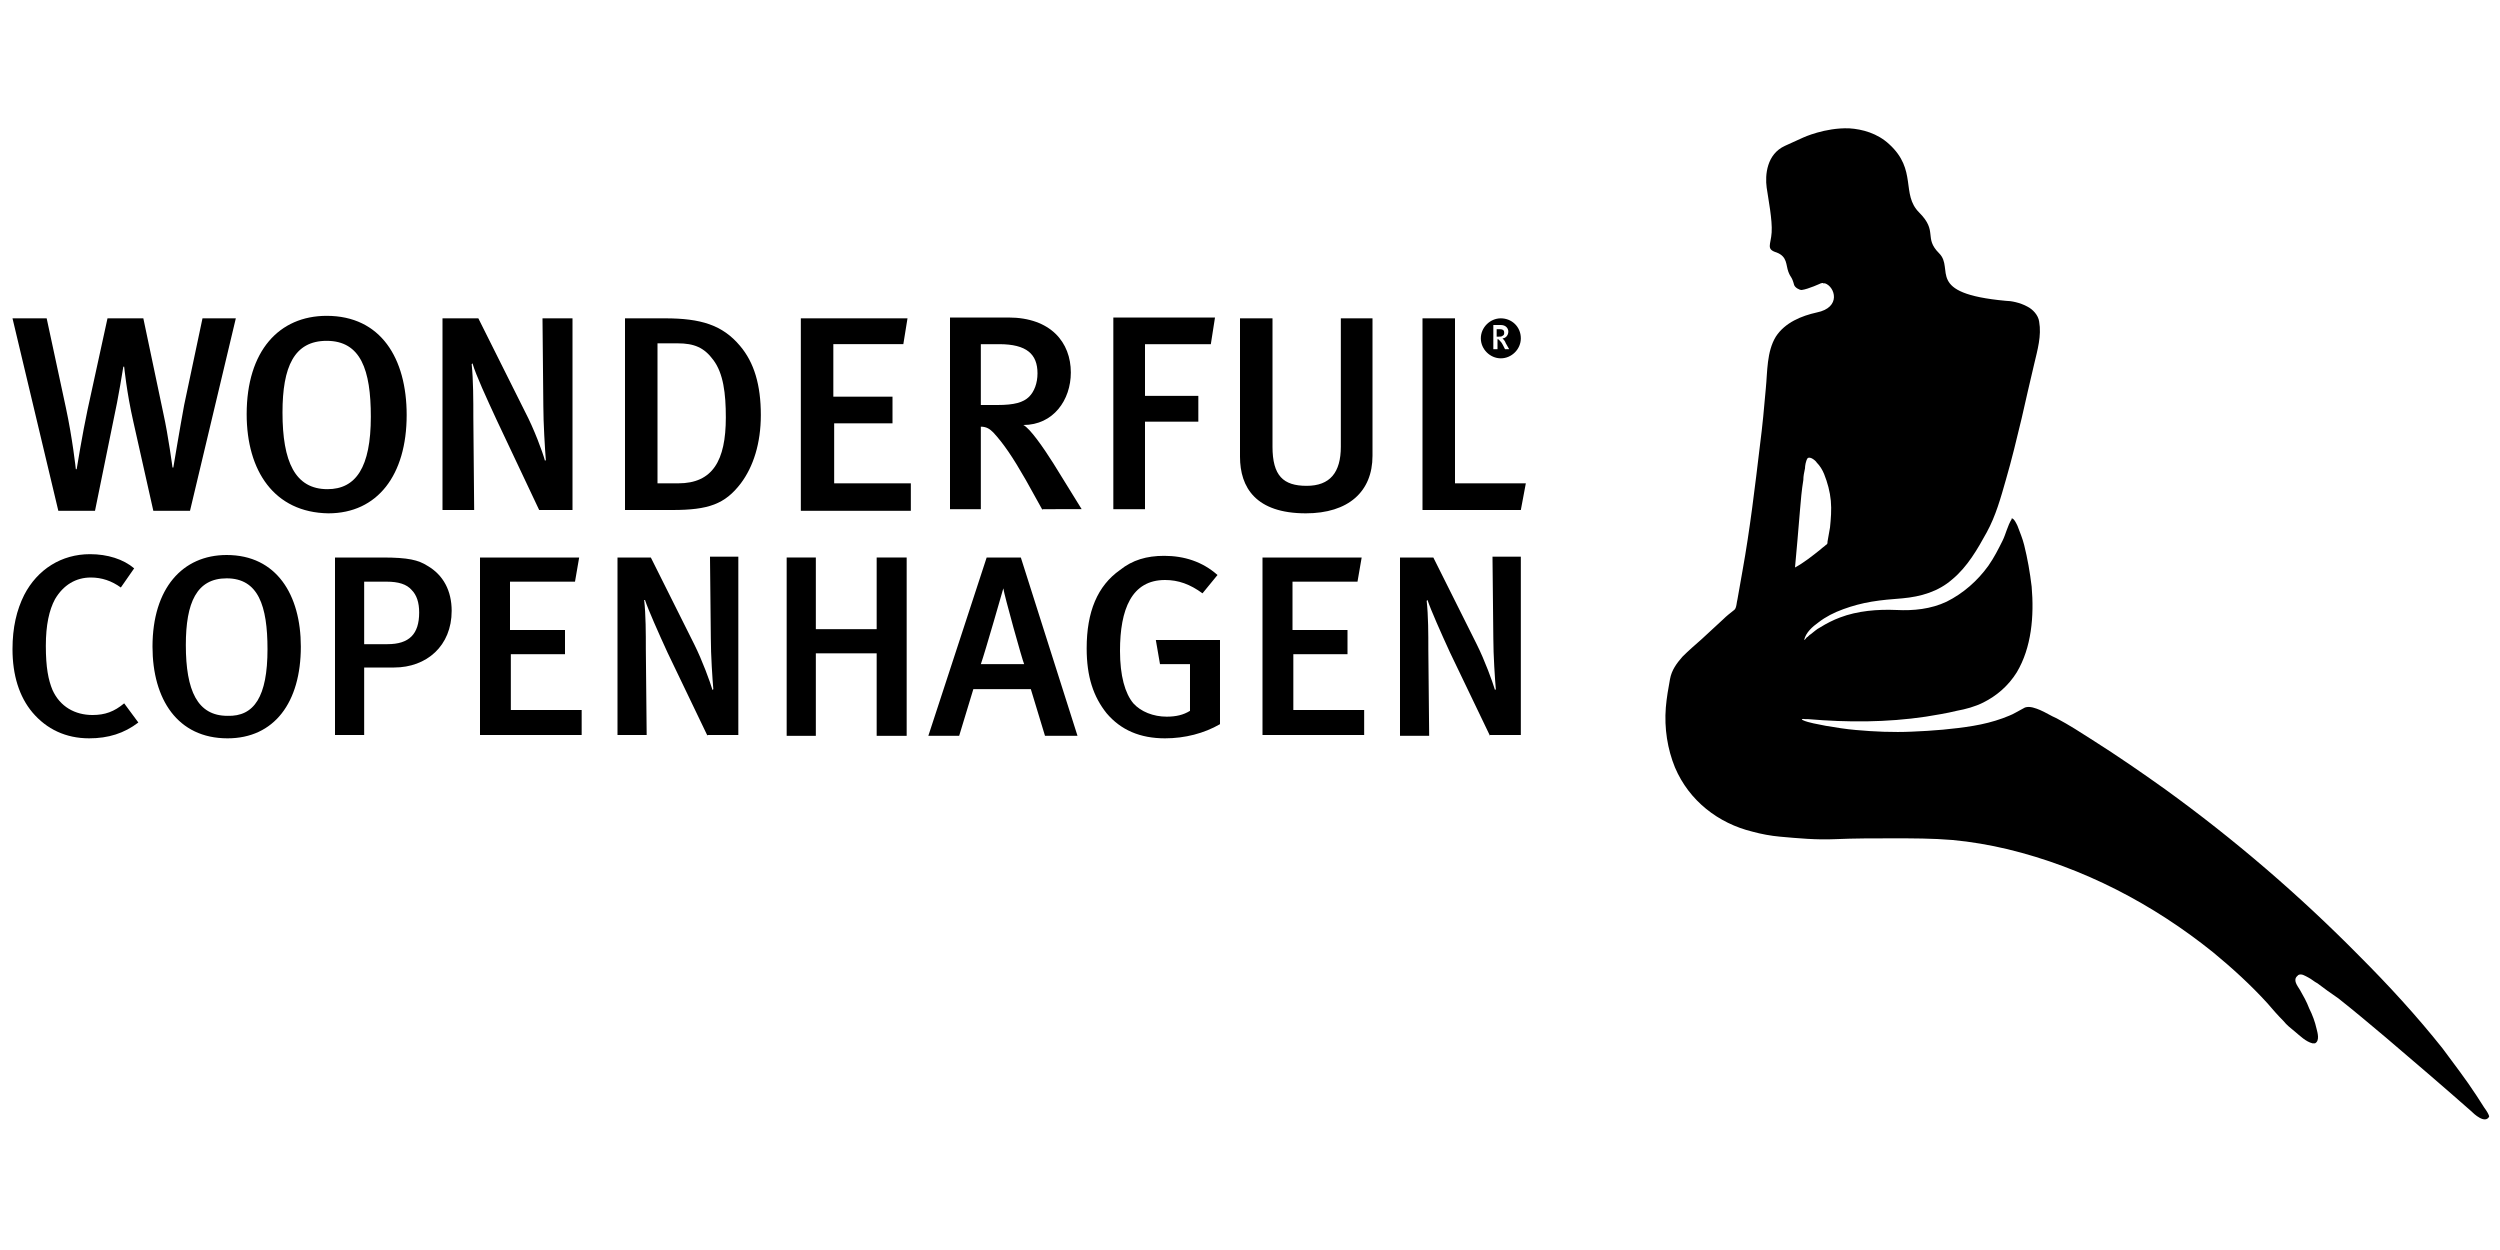
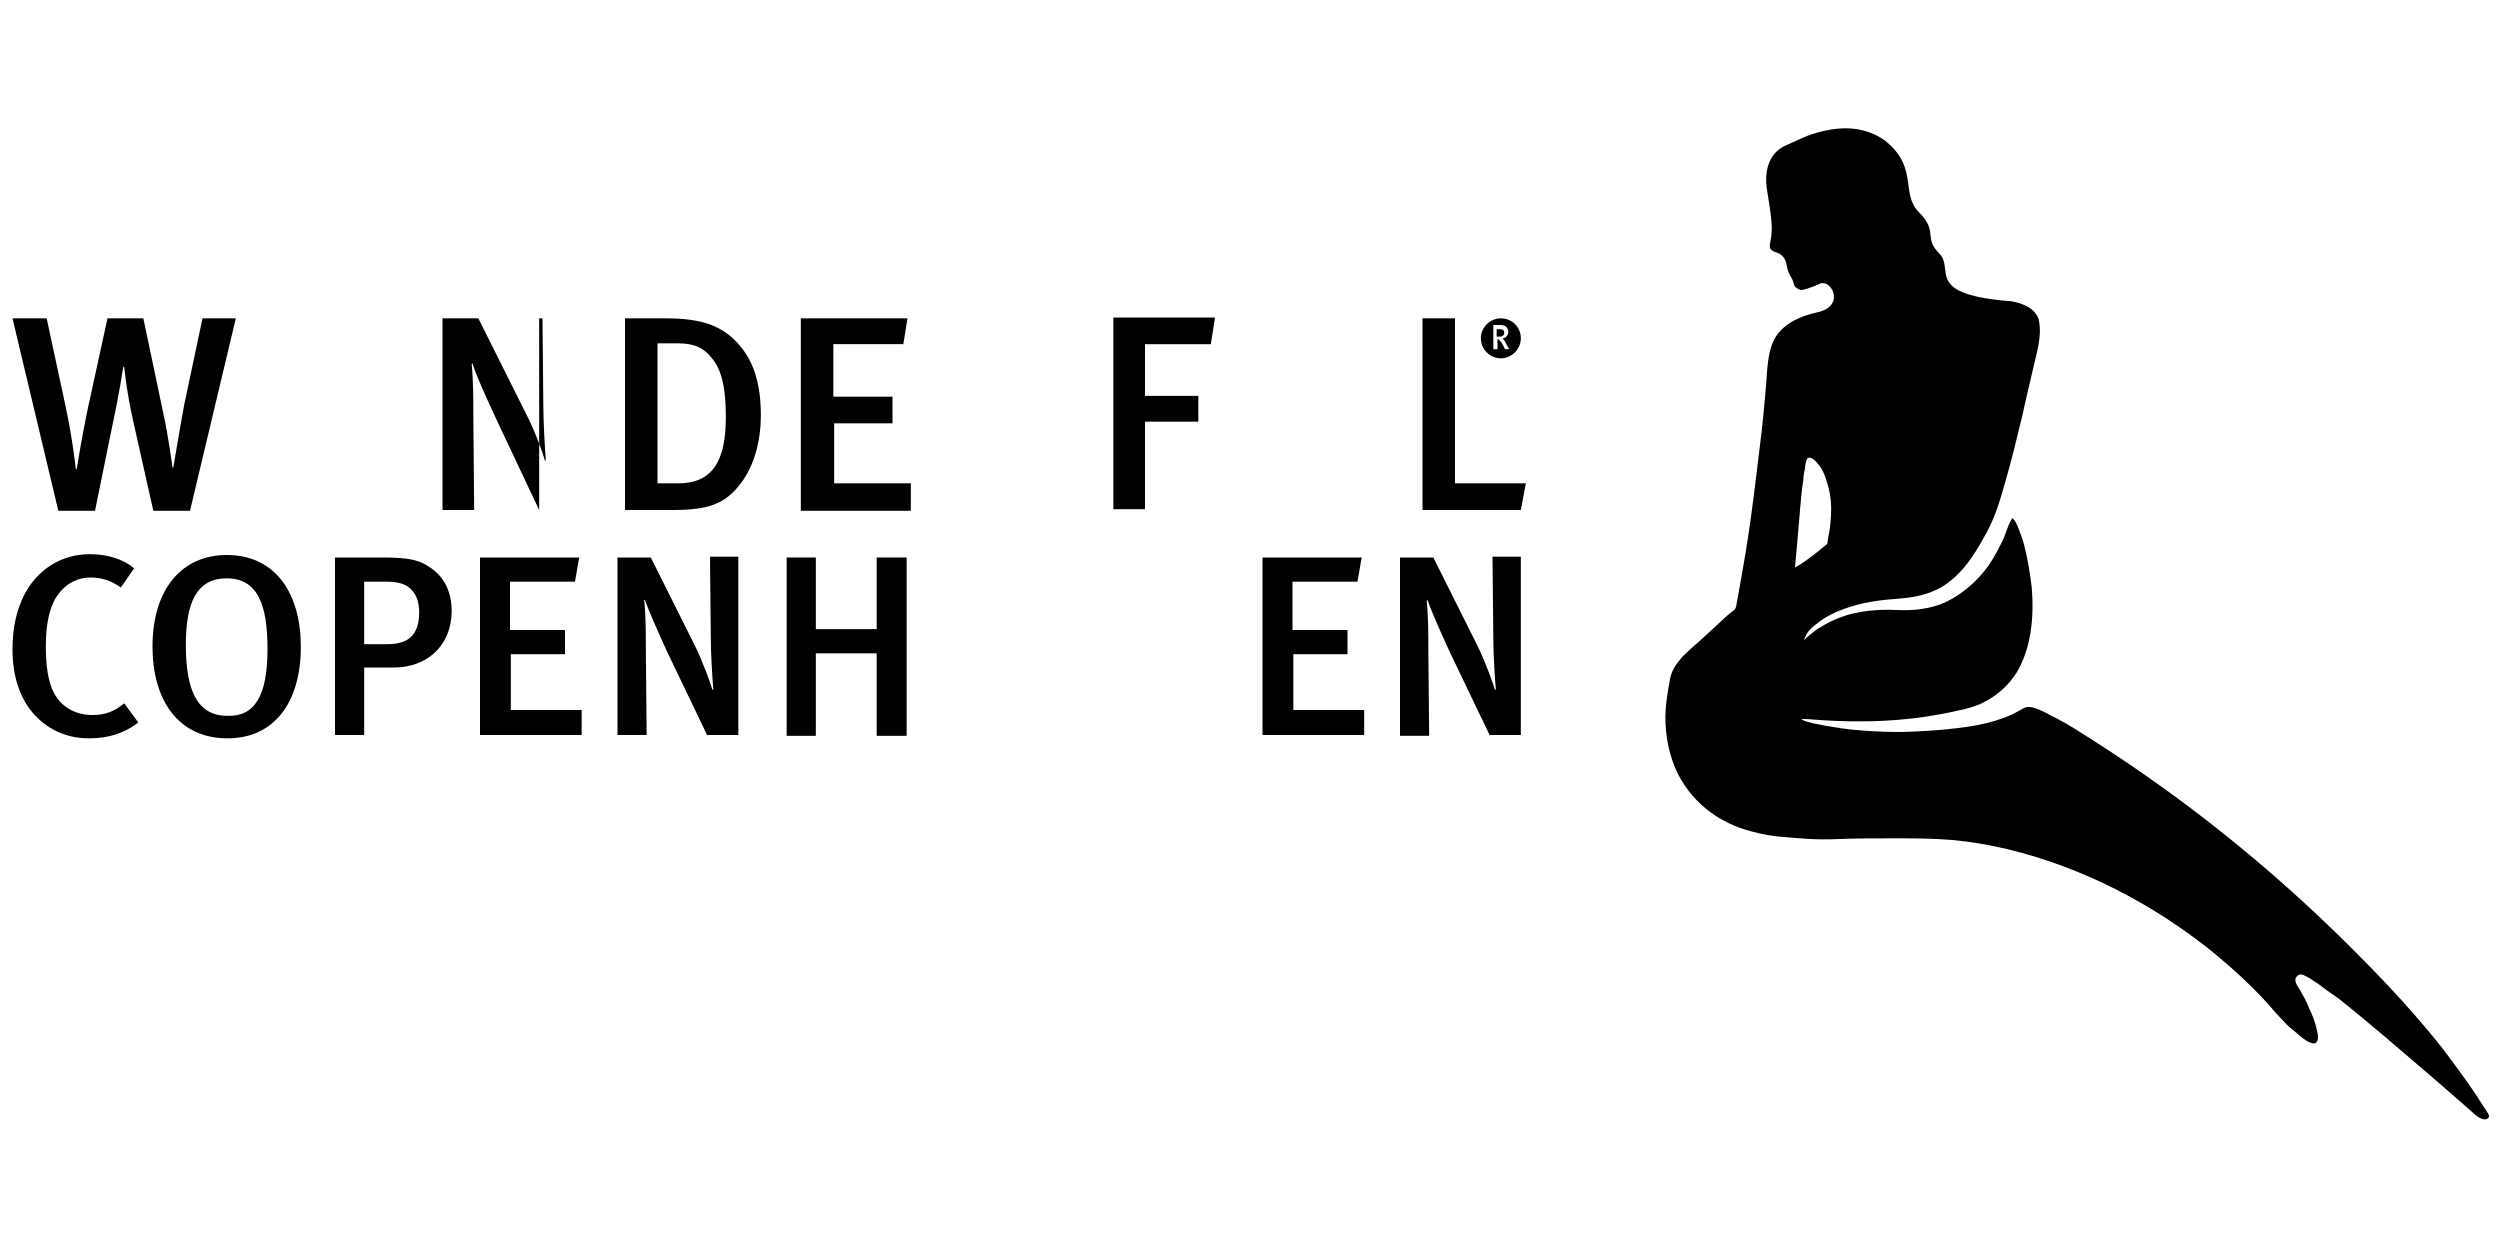
<svg xmlns="http://www.w3.org/2000/svg" version="1.1" id="Layer_1" x="0px" y="0px" viewBox="0 0 300 150" style="enable-background:new 0 0 300 150;" xml:space="preserve">
  <g>
    <path d="M298.1,132.9c-0.3-0.5-0.6-0.9-0.9-1.4c-1.3-2-2.7-3.8-4.1-5.7c-3.1-3.9-6.5-7.6-10-11.1c-7.2-7.3-15-14-23.3-20   c-2.8-2-5.7-4-8.7-5.9c-1.4-0.9-2.8-1.8-4.3-2.6c-0.7-0.3-1.3-0.7-2-1c-0.5-0.2-1.2-0.5-1.8-0.3c-0.4,0.2-0.7,0.4-1.1,0.6   c-0.5,0.3-1.1,0.5-1.6,0.7c-1.1,0.4-2.3,0.7-3.5,0.9c-2.4,0.4-4.9,0.6-7.4,0.7c-2.2,0.1-4.5,0-6.7-0.2c-1.2-0.1-2.4-0.3-3.6-0.5   c-0.5-0.1-1-0.2-1.5-0.3c-0.4-0.1-0.9-0.2-1.3-0.4c-0.3-0.2,0.4-0.1,0.4-0.1h0.1l0.1,0l0.1,0c4.7,0.4,9.4,0.4,14.1-0.3   c1.2-0.2,2.5-0.4,3.7-0.7c1.1-0.2,2.2-0.5,3.2-1c1.6-0.8,3-2,4-3.6c1.8-3,2.1-6.8,1.8-10.3c-0.2-1.7-0.5-3.4-0.9-5   c-0.2-0.8-0.5-1.5-0.8-2.3c-0.1-0.2-0.4-0.9-0.7-0.9l0,0l0,0l0,0.1c-0.5,0.8-0.7,1.8-1.1,2.6c-0.5,1-1,2-1.7,3   c-1.3,1.8-3,3.3-5,4.3c-1.9,0.9-4,1.1-6,1c-2.3-0.1-4.7,0.1-6.8,0.9c-0.8,0.3-1.6,0.7-2.4,1.2c-0.4,0.2-0.7,0.5-1.1,0.8   c-0.2,0.1-0.3,0.3-0.5,0.4c-0.1,0.1-0.2,0.3-0.3,0.3l0,0c0.2-0.9,1-1.6,1.7-2.1c0.9-0.7,1.9-1.2,3-1.6c1.1-0.4,2.2-0.7,3.4-0.9   c1.2-0.2,2.4-0.3,3.7-0.4c2.2-0.2,4.3-0.8,6-2.3c1.8-1.5,3-3.6,4.1-5.6c1.1-2,1.7-4.2,2.3-6.3c0.7-2.4,1.3-4.9,1.9-7.4   c0.5-2.2,1-4.4,1.5-6.5c0.4-1.7,0.9-3.4,0.6-5.1c-0.1-0.8-0.8-1.5-1.4-1.8c-0.9-0.5-2-0.7-2.6-0.7c-9.8-0.9-6.1-3.8-8-5.7   c-1.9-1.9-0.1-2.6-2.4-4.9c-2.2-2.2-0.2-5.1-3.6-8.2c-1.4-1.3-3.2-1.8-4.8-1.9c-2.9-0.1-5.5,1.1-5.5,1.1s0,0-2.2,1   c-2.2,1-2.4,3.5-2.2,5c0.2,1.4,0.7,3.9,0.6,5.4c-0.1,1.5-0.7,2,0.6,2.4c1.3,0.5,1.1,1.5,1.4,2.3c0.3,0.8,0.4,0.5,0.7,1.6   c0.1,0.3,0.6,0.6,0.9,0.6c0.8-0.1,2.3-0.8,2.3-0.8c0.1,0,0.2-0.1,0.3,0c0.1,0,0.2,0,0.2,0l0,0c1.2,0.4,2,2.9-1,3.5   c-1.8,0.4-3.8,1.2-4.9,2.9c-1.1,1.8-1,4.2-1.2,6.2c-0.2,2.3-0.4,4.5-0.7,6.8c-0.6,5-1.2,10.1-2.1,15.1c-0.2,1.1-0.4,2.3-0.6,3.4   c-0.1,0.3-0.1,1.1-0.4,1.3c-0.5,0.4-0.9,0.7-1.3,1.1c-0.9,0.8-1.7,1.6-2.6,2.4c-0.8,0.7-1.6,1.4-2.3,2.1c-0.7,0.8-1.3,1.6-1.5,2.7   c-0.2,1.1-0.4,2.2-0.5,3.4c-0.2,2.5,0.2,5,1.1,7.2c1.7,4,5.2,6.7,9.3,7.7c1.1,0.3,2.2,0.5,3.3,0.6l0,0l0,0l0,0   c2.2,0.2,4.4,0.4,6.6,0.3c2.3-0.1,4.6-0.1,6.9-0.1c2.4,0,4.8,0,7.2,0.2c2.2,0.2,4.5,0.6,6.6,1.1c9.1,2.2,17.5,6.6,24.7,12.4   c2.3,1.9,4.5,3.9,6.5,6.1c0.6,0.7,1.2,1.4,1.9,2.1c0.4,0.5,0.9,0.9,1.4,1.3c0.6,0.5,1.3,1.2,2.1,1.4l0.1,0l0.1,0l0.1,0   c0.6-0.3,0.3-1.3,0.2-1.7c-0.2-0.9-0.5-1.7-0.9-2.5c-0.3-0.8-0.7-1.5-1.1-2.2c-0.3-0.5-0.9-1.2-0.3-1.7l0.1-0.1   c0.4-0.2,0.8,0.1,1.2,0.3c0.4,0.2,0.7,0.5,1.1,0.7c0.8,0.6,1.6,1.2,2.5,1.8c1.9,1.5,3.8,3.1,5.7,4.7c3.4,2.9,6.8,5.8,10.2,8.8   c0.4,0.4,1.7,1.6,2.2,0.7C298.7,133.8,298.4,133.3,298.1,132.9z M216,61.2c0.1-1.2,0.2-2.4,0.4-3.6c0-0.5,0.1-0.9,0.2-1.4   c0-0.3,0.1-0.9,0.3-1.2c0.3-0.3,1,0.3,1.1,0.5c0.4,0.4,0.7,0.9,0.9,1.4c0.4,1,0.7,2.1,0.8,3.2c0.1,1.1,0,2.2-0.1,3.2   c-0.1,0.6-0.2,1.1-0.3,1.7c0,0.2,0,0.3-0.2,0.4c-0.2,0.2-0.4,0.3-0.6,0.5c-1,0.8-2,1.6-3.1,2.2C215.6,66,215.8,63.6,216,61.2z" />
    <g>
      <path d="M22.8,61.3h-4.4l-2.4-10.7c-0.8-3.5-1.1-6.6-1.1-6.6h-0.1c0,0-0.6,3.8-1.2,6.5l-2.2,10.8H7L1.5,38.2h4.1l2.3,10.7    c0.8,3.7,1.2,7.4,1.2,7.4h0.1c0,0,0.7-4.3,1.3-7.1l2.4-11h4.3l2.4,11.4c0.6,2.7,1.1,6.5,1.1,6.5h0.1c0,0,0.8-4.8,1.3-7.5l2.2-10.4    h4L22.8,61.3z" />
-       <path d="M29.6,49.7c0-7.6,3.9-11.8,9.6-11.8c6.5,0,9.6,5.1,9.6,11.9c0,7.2-3.5,11.8-9.4,11.8C32.9,61.5,29.6,56.5,29.6,49.7z     M44.5,50c0-5.6-1.2-9.1-5.3-9.1c-3.9,0-5.3,3.1-5.3,8.6c0,5.9,1.5,9.2,5.4,9.2C42.7,58.7,44.5,56.1,44.5,50z" />
-       <path d="M64.7,61.2l-5.1-10.8c-1.2-2.6-2.5-5.4-2.9-6.8l-0.1,0.1c0.2,1.9,0.2,4.4,0.2,6.4l0.1,11.1h-3.8v-23h4.3l5.6,11.2    c1.1,2.1,2.1,4.8,2.4,5.9l0.1-0.1c-0.1-1.2-0.3-4.5-0.3-6.5l-0.1-10.5h3.6v23H64.7z" />
+       <path d="M64.7,61.2l-5.1-10.8c-1.2-2.6-2.5-5.4-2.9-6.8l-0.1,0.1c0.2,1.9,0.2,4.4,0.2,6.4l0.1,11.1h-3.8v-23h4.3l5.6,11.2    c1.1,2.1,2.1,4.8,2.4,5.9l0.1-0.1c-0.1-1.2-0.3-4.5-0.3-6.5l-0.1-10.5h3.6H64.7z" />
      <path d="M88.9,58c-1.9,2.5-3.9,3.2-8.2,3.2H75v-23h4.8c4.3,0,6.9,0.8,9,3.3c1.7,2,2.5,4.7,2.5,8.3C91.3,53.2,90.4,56,88.9,58z     M85.6,43.2c-1.1-1.5-2.3-2-4.3-2h-2.4v16.8h2.5c4.1,0,5.7-2.7,5.7-7.9C87.1,47.2,86.8,44.8,85.6,43.2z" />
      <path d="M96.1,61.2v-23h12.8l-0.5,3.1h-8.4v6.3h7.1v3.2h-7v7.2h9.2v3.3H96.1z" />
-       <path d="M125.1,61.2l-2-3.6c-1.6-2.8-2.7-4.4-3.9-5.7c-0.4-0.4-0.8-0.7-1.5-0.7v9.9H114v-23h7c5.1,0,7.5,3,7.5,6.6    c0,3.3-2.1,6.3-5.7,6.3c0.8,0.4,2.4,2.7,3.6,4.6l3.4,5.5H125.1z M117.7,41.3v7.3h2c2,0,3.1-0.3,3.8-1c0.6-0.6,1-1.6,1-2.8    c0-2.3-1.3-3.5-4.6-3.5H117.7z" />
      <path d="M145.3,41.3h-7.9v6.2h6.4v3.1h-6.4v10.5h-3.8v-23h12.2L145.3,41.3z" />
-       <path d="M156.7,61.6c-6,0-7.9-3.1-7.9-6.8V38.2h3.9v15.4c0,3.5,1.3,4.7,4.1,4.7c2.8,0,4.1-1.6,4.1-4.7V38.2h3.8v16.5    C164.7,59,161.8,61.6,156.7,61.6z" />
      <path d="M182.5,61.2h-11.8v-23h3.9V58h8.5L182.5,61.2z" />
    </g>
    <g>
      <path d="M10.7,88.6c-2.8,0-5.1-1.1-6.8-3.1c-1.6-1.9-2.4-4.5-2.4-7.6c0-2.6,0.5-4.7,1.4-6.5c1.6-3.1,4.5-4.9,7.9-4.9    c2.1,0,4,0.6,5.3,1.7l-1.6,2.3c-1.1-0.8-2.3-1.2-3.6-1.2c-1.8,0-3.3,0.9-4.3,2.6c-0.7,1.3-1.1,3.1-1.1,5.6c0,2.6,0.3,4.1,0.8,5.3    c0.9,2,2.7,3,4.8,3c1.5,0,2.6-0.4,3.8-1.4l1.7,2.3C14.9,88,13,88.6,10.7,88.6z" />
      <path d="M18.3,77.6c0-7,3.6-11,8.9-11c6,0,8.9,4.8,8.9,11c0,6.7-3.2,11-8.8,11C21.3,88.6,18.3,83.9,18.3,77.6z M32.1,77.9    c0-5.2-1.1-8.5-4.9-8.5c-3.6,0-4.9,2.9-4.9,8c0,5.5,1.4,8.5,5,8.5C30.5,86,32.1,83.6,32.1,77.9z" />
      <path d="M47.3,80.1h-3.6v8.1h-3.5V66.9h5.7c3.1,0,4.3,0.3,5.4,1c1.9,1.1,2.9,3,2.9,5.4C54.2,77.5,51.2,80.1,47.3,80.1z M43.7,69.8    v7.5h2.8c2.6,0,3.8-1.2,3.8-3.8c0-1.2-0.3-2.1-0.9-2.7c-0.6-0.7-1.6-1-3-1H43.7z" />
      <path d="M57.6,88.3V66.9h11.9L69,69.8h-7.8v5.8h6.6v2.9h-6.5v6.7h8.5v3H57.6z" />
      <path d="M84.9,88.3l-4.8-10c-1.1-2.4-2.3-5.1-2.7-6.3L77.3,72c0.2,1.8,0.2,4,0.2,5.9l0.1,10.3h-3.5V66.9h4l5.2,10.4    c1,2,1.9,4.5,2.2,5.5l0.1-0.1c-0.1-1.1-0.3-4.1-0.3-6.1l-0.1-9.8h3.4v21.4H84.9z" />
      <path d="M105.2,88.3v-9.9h-7.3v9.9h-3.5V66.9h3.5v8.6h7.3v-8.6h3.6v21.4H105.2z" />
-       <path d="M125.4,88.3l-1.7-5.6h-6.9l-1.7,5.6h-3.7l7-21.4h4.1l6.8,21.4H125.4z M120.4,70.6L120.4,70.6c0,0-2.2,7.7-2.7,9.1h5.2    C122.7,79.3,120.5,71.4,120.4,70.6z" />
-       <path d="M139.8,88.6c-3,0-5.3-1-7-3c-1.6-2-2.4-4.4-2.4-7.8c0-4.4,1.3-7.5,4-9.4c1.5-1.2,3.2-1.7,5.3-1.7c2.4,0,4.6,0.7,6.4,2.3    l-1.8,2.2c-1.5-1.1-2.9-1.6-4.5-1.6c-4,0-5.4,3.5-5.4,8.5c0,3,0.6,5.1,1.6,6.3c0.9,1,2.4,1.6,4,1.6c1.1,0,2-0.2,2.8-0.7v-5.6h-3.6    l-0.5-2.9h7.7v10.1C144.5,88,142.2,88.6,139.8,88.6z" />
      <path d="M151.5,88.3V66.9h11.9l-0.5,2.9h-7.8v5.8h6.6v2.9h-6.5v6.7h8.5v3H151.5z" />
      <path d="M178.8,88.3l-4.8-10c-1.1-2.4-2.3-5.1-2.7-6.3l-0.1,0.1c0.2,1.8,0.2,4,0.2,5.9l0.1,10.3h-3.5V66.9h4l5.2,10.4    c1,2,1.9,4.5,2.2,5.5l0.1-0.1c-0.1-1.1-0.3-4.1-0.3-6.1l-0.1-9.8h3.4v21.4H178.8z" />
    </g>
    <g>
      <g>
        <path d="M180.5,39.9c0-0.3-0.2-0.4-0.6-0.4h-0.3v0.9h0.2c0.2,0,0.4,0,0.5-0.1C180.5,40.2,180.5,40.1,180.5,39.9z M180.1,38.2     c-1.3,0-2.4,1.1-2.4,2.4c0,1.3,1.1,2.4,2.4,2.4c1.3,0,2.4-1.1,2.4-2.4C182.5,39.2,181.4,38.2,180.1,38.2z M180.6,41.9l-0.2-0.4     c-0.2-0.4-0.3-0.5-0.5-0.7c-0.1-0.1-0.1-0.1-0.2-0.1v1.2h-0.5v-2.9h0.9c0.6,0,0.9,0.4,0.9,0.8c0,0.4-0.3,0.8-0.7,0.8     c0.1,0.1,0.3,0.3,0.4,0.6l0.4,0.7H180.6z" />
      </g>
    </g>
  </g>
</svg>